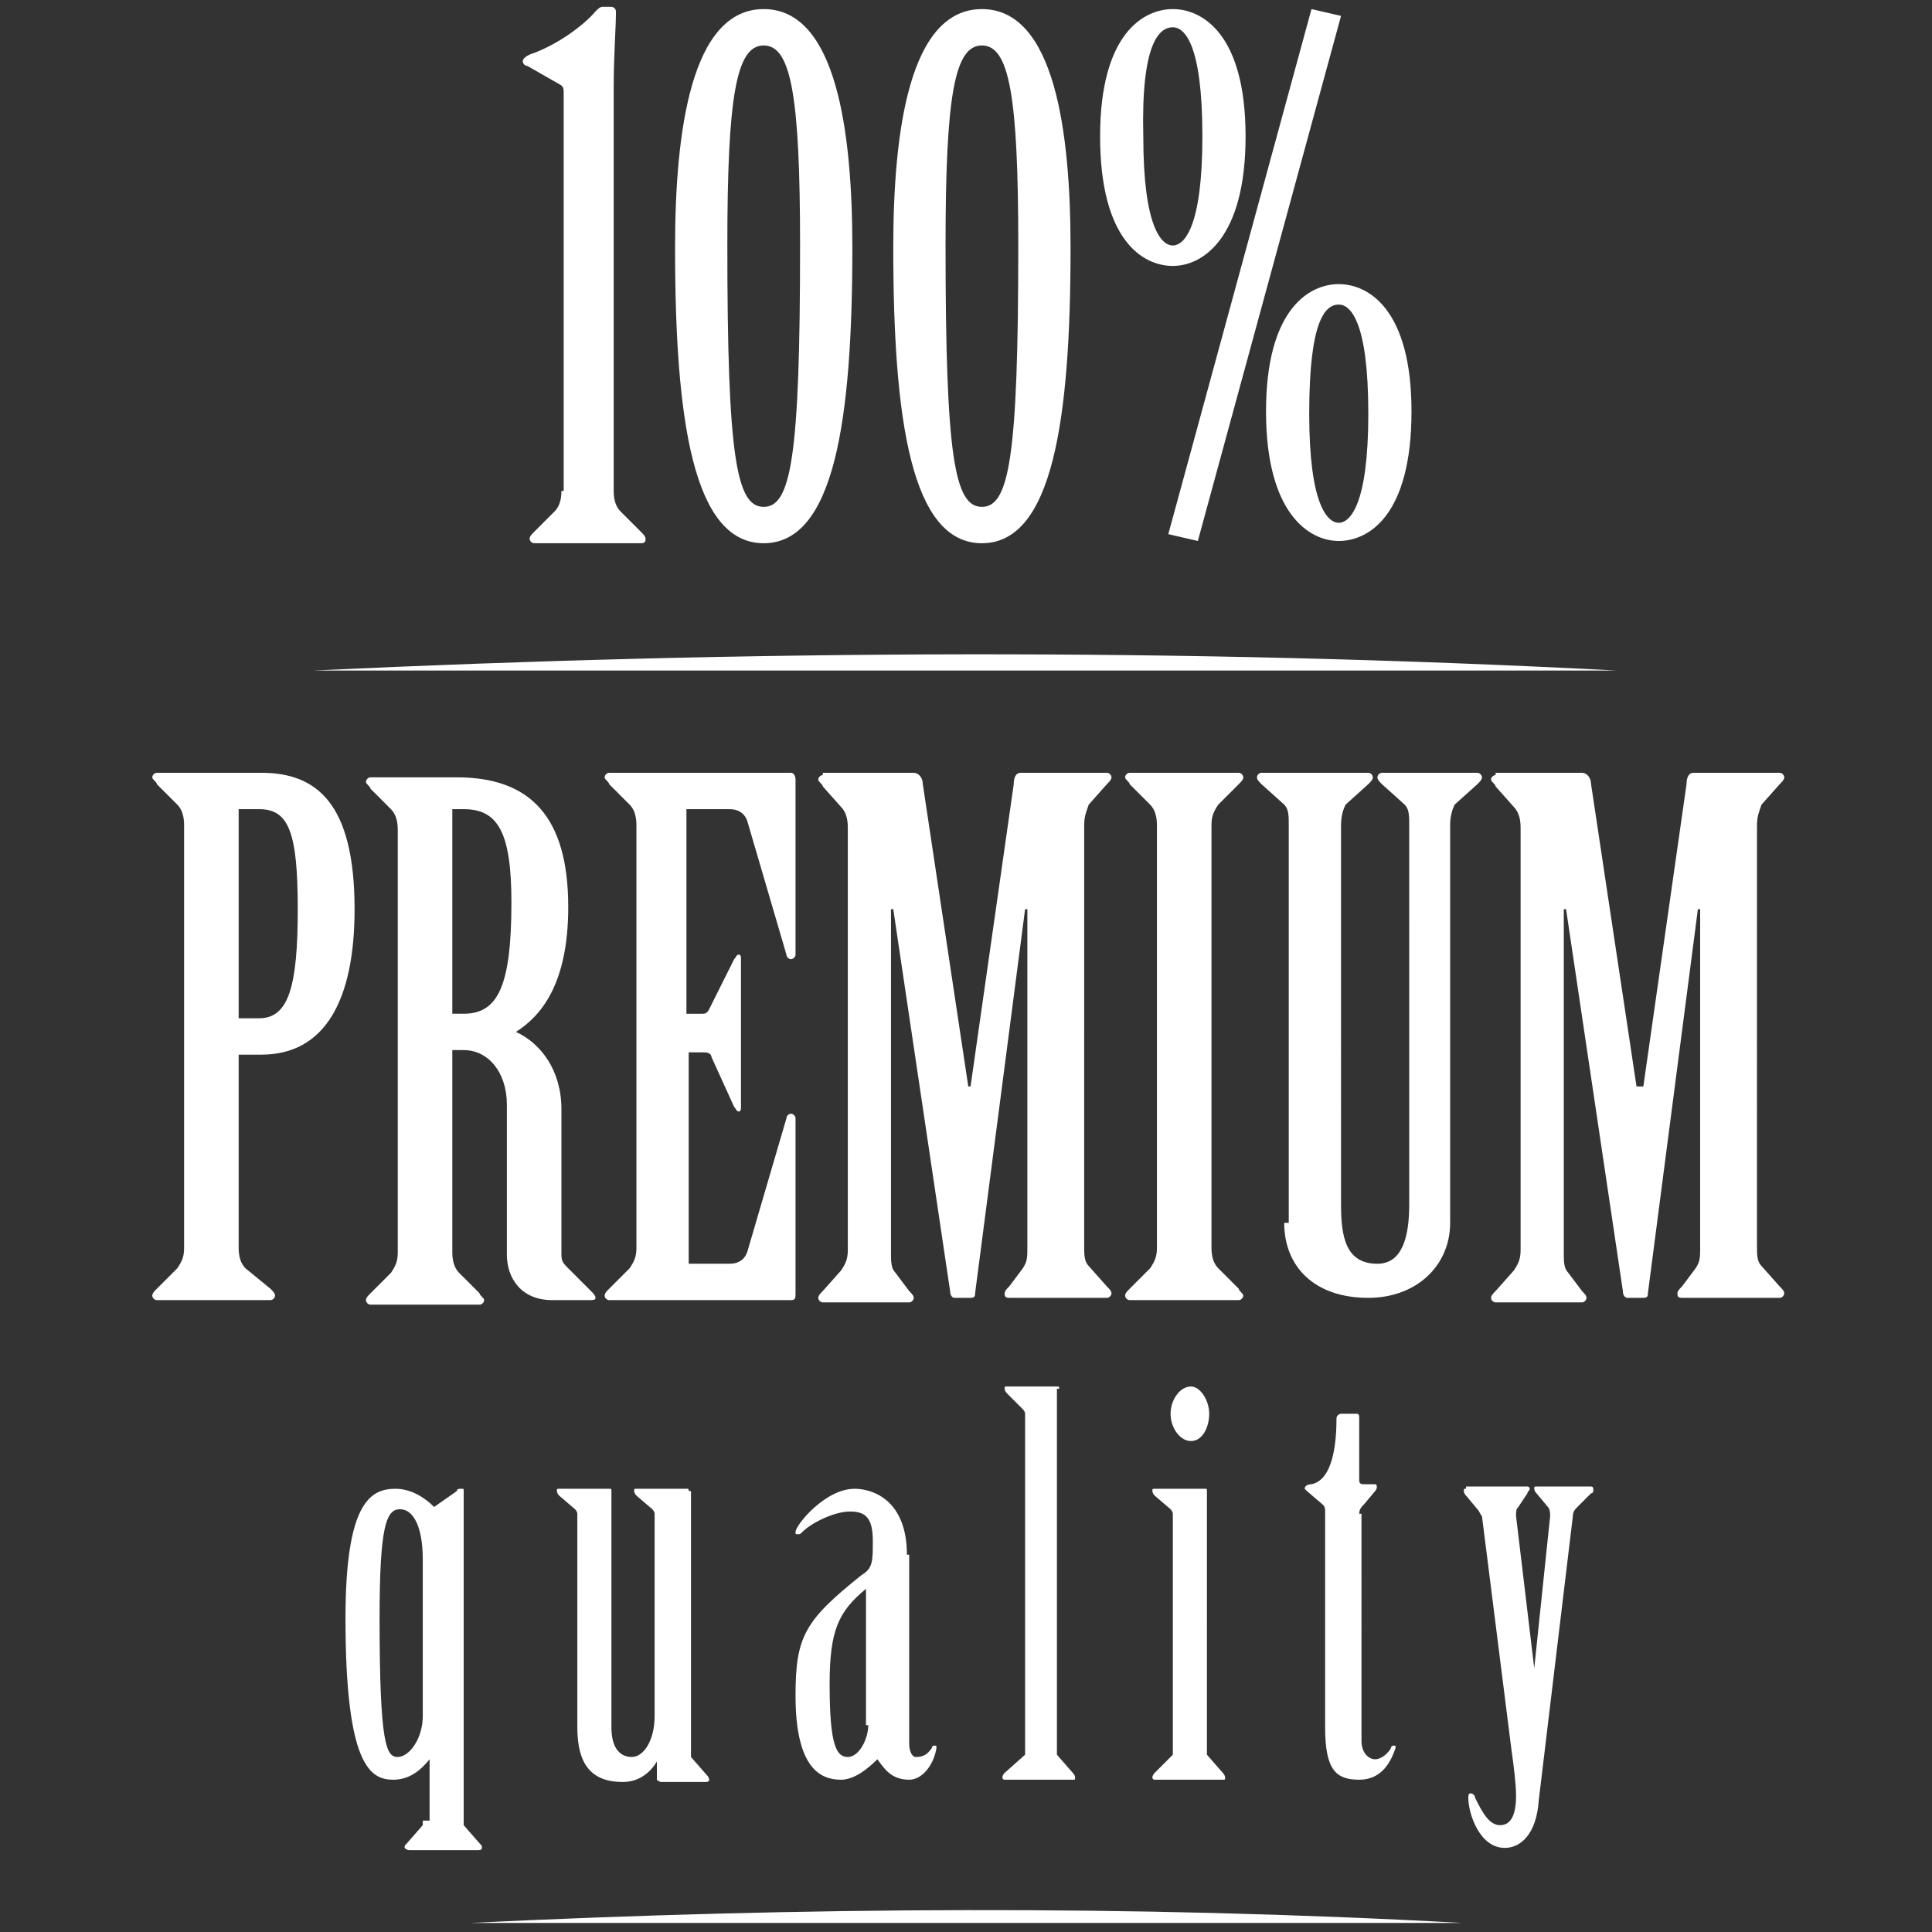
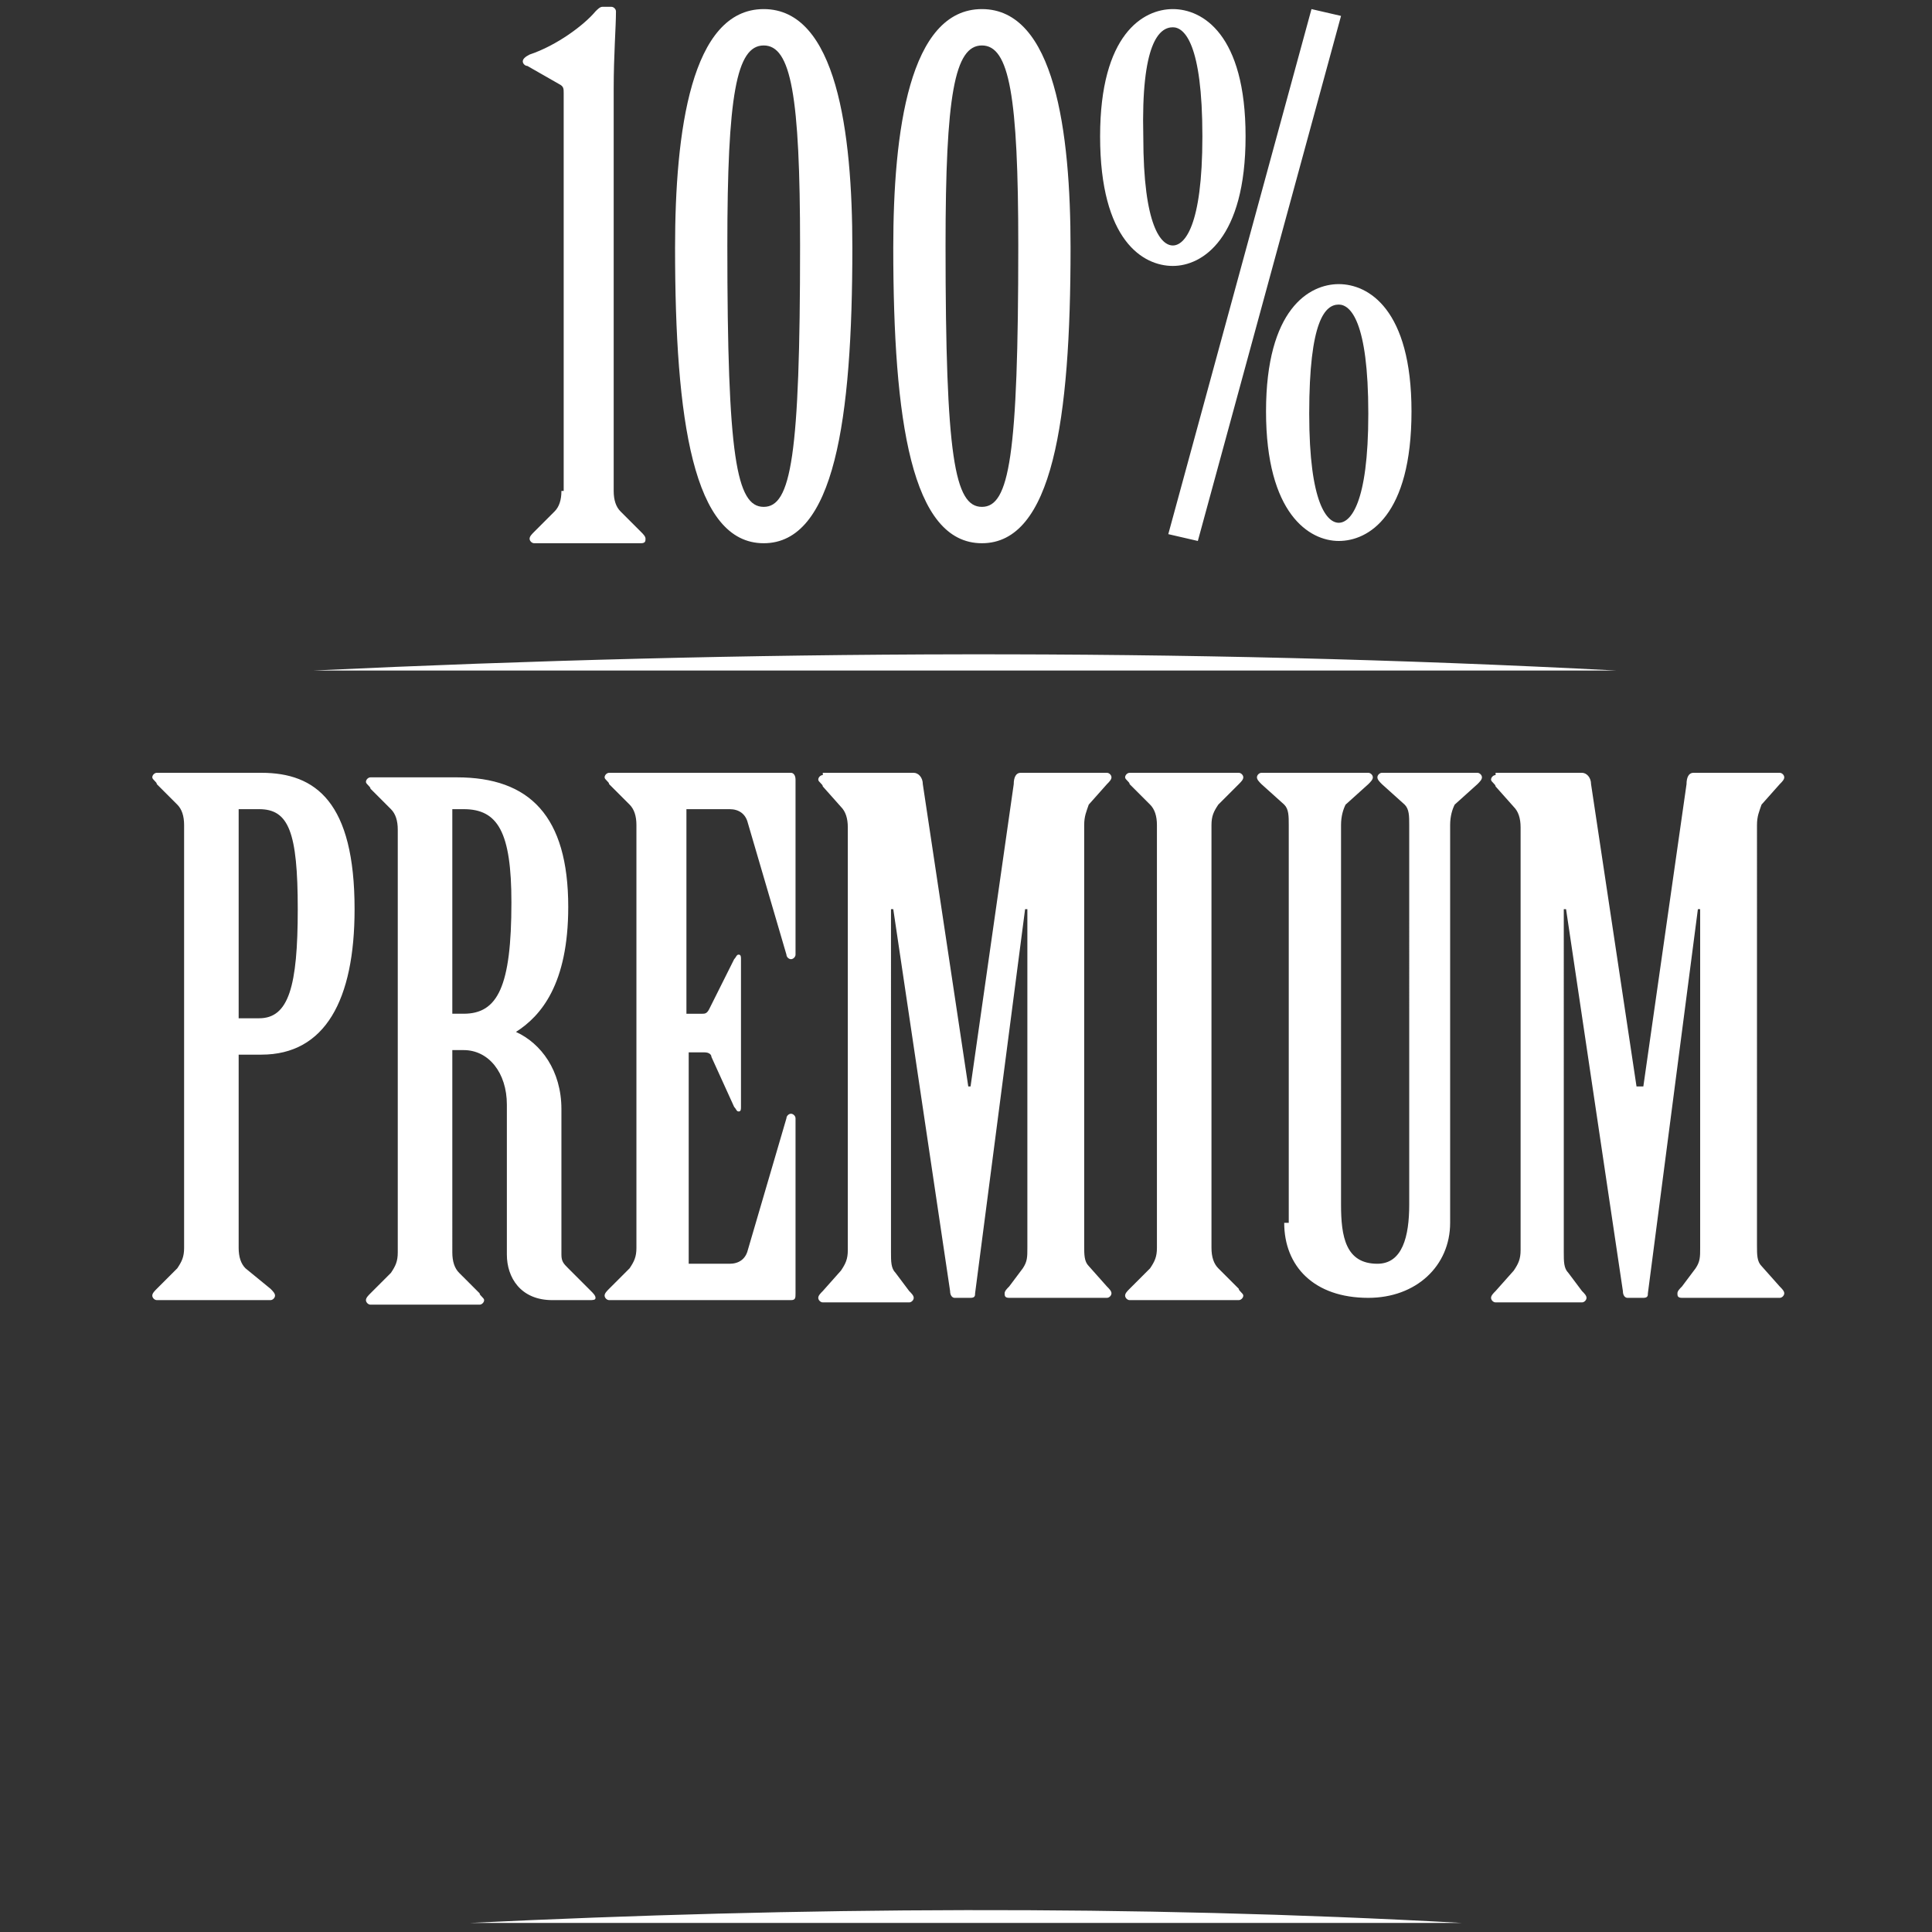
<svg xmlns="http://www.w3.org/2000/svg" version="1.1" id="Layer_1" x="0px" y="0px" viewBox="0 0 85 85" style="enable-background:new 0 0 85 85;" xml:space="preserve">
  <rect x="0" y="0" width="85" height="85" fill="#333333" stroke="none" />
  <style type="text/css">
	.st0{fill-rule:evenodd;clip-rule:evenodd;fill:#FFFFFF;}
</style>
  <g>
    <path class="st0" d="M8.1,54.9c0,0.4-0.1,0.6-0.3,0.9l-0.9,0.9c-0.1,0.1-0.2,0.2-0.2,0.3c0,0.1,0.1,0.2,0.2,0.2h5   c0.1,0,0.2-0.1,0.2-0.2c0-0.1-0.1-0.2-0.2-0.3l-1.1-0.9c-0.2-0.2-0.3-0.5-0.3-0.9v-8.5h1c2.8,0,4.1-2.4,4.1-6.4c0-4.7-1.7-6-4.1-6   H6.9c-0.1,0-0.2,0.1-0.2,0.2c0,0.1,0.2,0.2,0.2,0.3l0.9,0.9c0.2,0.2,0.3,0.5,0.3,0.9V54.9L8.1,54.9z M10.5,35.6h0.9   c1.3,0,1.7,1,1.7,4.4c0,3.4-0.4,4.8-1.7,4.8h-0.9V35.6L10.5,35.6z M19.9,46.2h0.5c1.1,0,1.9,1,1.9,2.4v6.6c0,1,0.6,2,2,2h1.6   c0.2,0,0.3,0,0.3-0.1c0-0.1-0.1-0.2-0.2-0.3l-1-1c-0.2-0.2-0.3-0.3-0.3-0.6v-6.4c0-1.7-0.9-2.9-2-3.4c1.1-0.7,2.3-2.1,2.3-5.5   c0-4-1.7-5.7-4.9-5.7h-3.8c-0.1,0-0.2,0.1-0.2,0.2c0,0.1,0.2,0.2,0.2,0.3l0.9,0.9c0.2,0.2,0.3,0.5,0.3,0.9v18.6   c0,0.4-0.1,0.6-0.3,0.9l-0.9,0.9c-0.1,0.1-0.2,0.2-0.2,0.3c0,0.1,0.1,0.2,0.2,0.2h4.8c0.1,0,0.2-0.1,0.2-0.2c0-0.1-0.2-0.2-0.2-0.3   l-0.9-0.9c-0.2-0.2-0.3-0.5-0.3-0.9V46.2L19.9,46.2z M19.9,35.6h0.5c1.5,0,2.1,1,2.1,4.1c0,3.7-0.6,4.9-2.1,4.9h-0.5V35.6   L19.9,35.6z M30.3,35.6h1.8c0.4,0,0.7,0.2,0.8,0.6l1.7,5.8c0,0.1,0.1,0.2,0.2,0.2c0.1,0,0.2-0.1,0.2-0.2v-7.7   c0-0.2-0.1-0.3-0.2-0.3h-8c-0.1,0-0.2,0.1-0.2,0.2c0,0.1,0.2,0.2,0.2,0.3l0.9,0.9c0.2,0.2,0.3,0.5,0.3,0.9v18.6   c0,0.4-0.1,0.6-0.3,0.9l-0.9,0.9c-0.1,0.1-0.2,0.2-0.2,0.3c0,0.1,0.1,0.2,0.2,0.2h8c0.2,0,0.2-0.1,0.2-0.3v-7.7   c0-0.1-0.1-0.2-0.2-0.2c-0.1,0-0.2,0.1-0.2,0.2L32.9,55c-0.1,0.4-0.4,0.6-0.8,0.6h-1.8v-9.3H31c0.2,0,0.3,0.1,0.3,0.2l1,2.2   c0.1,0.1,0.1,0.2,0.2,0.2c0.1,0,0.1-0.1,0.1-0.2v-6.5c0-0.1,0-0.2-0.1-0.2c-0.1,0-0.1,0.1-0.2,0.2l-1.1,2.2   c-0.1,0.2-0.2,0.2-0.3,0.2h-0.7V35.6L30.3,35.6z M36.2,34.1c-0.1,0-0.2,0.1-0.2,0.2c0,0.1,0.2,0.2,0.2,0.3l0.8,0.9   c0.2,0.2,0.3,0.5,0.3,0.9v18.6c0,0.4-0.1,0.6-0.3,0.9l-0.8,0.9c-0.1,0.1-0.2,0.2-0.2,0.3c0,0.1,0.1,0.2,0.2,0.2H40   c0.1,0,0.2-0.1,0.2-0.2c0-0.1-0.1-0.2-0.2-0.3l-0.6-0.8c-0.2-0.2-0.2-0.5-0.2-0.9V40h0.1l2.5,16.8c0,0.2,0.1,0.3,0.2,0.3h0.7   c0.2,0,0.2-0.1,0.2-0.2L45.1,40h0.1v14.9c0,0.4,0,0.6-0.2,0.9l-0.6,0.8c-0.1,0.1-0.2,0.2-0.2,0.3c0,0.1,0,0.2,0.2,0.2h4.3   c0.1,0,0.2-0.1,0.2-0.2c0-0.1-0.1-0.2-0.2-0.3l-0.8-0.9c-0.2-0.2-0.2-0.5-0.2-0.9V36.3c0-0.4,0.1-0.6,0.2-0.9l0.8-0.9   c0.1-0.1,0.2-0.2,0.2-0.3c0-0.1-0.1-0.2-0.2-0.2h-3.8c-0.2,0-0.3,0.2-0.3,0.5l-1.9,13.3h-0.1l-2-13.3c0-0.3-0.2-0.5-0.4-0.5H36.2   L36.2,34.1z M50.9,54.9c0,0.4-0.1,0.6-0.3,0.9l-0.9,0.9c-0.1,0.1-0.2,0.2-0.2,0.3c0,0.1,0.1,0.2,0.2,0.2h4.8c0.1,0,0.2-0.1,0.2-0.2   c0-0.1-0.2-0.2-0.2-0.3l-0.9-0.9c-0.2-0.2-0.3-0.5-0.3-0.9V36.3c0-0.4,0.1-0.6,0.3-0.9l0.9-0.9c0.1-0.1,0.2-0.2,0.2-0.3   c0-0.1-0.1-0.2-0.2-0.2h-4.8c-0.1,0-0.2,0.1-0.2,0.2c0,0.1,0.2,0.2,0.2,0.3l0.9,0.9c0.2,0.2,0.3,0.5,0.3,0.9V54.9L50.9,54.9z    M56.5,53.8c0,1.9,1.3,3.3,3.7,3.3c2.1,0,3.6-1.4,3.6-3.3V36.3c0-0.4,0.1-0.7,0.2-0.9l1-0.9c0.1-0.1,0.2-0.2,0.2-0.3   c0-0.1-0.1-0.2-0.2-0.2h-4.2c-0.1,0-0.2,0.1-0.2,0.2c0,0.1,0.1,0.2,0.2,0.3l1,0.9c0.2,0.2,0.2,0.5,0.2,0.9V53   c0,1.4-0.3,2.6-1.4,2.6c-1.4,0-1.6-1.2-1.6-2.6V36.3c0-0.4,0.1-0.7,0.2-0.9l1-0.9c0.1-0.1,0.2-0.2,0.2-0.3c0-0.1-0.1-0.2-0.2-0.2   h-4.7c-0.1,0-0.2,0.1-0.2,0.2c0,0.1,0.1,0.2,0.2,0.3l1,0.9c0.2,0.2,0.2,0.5,0.2,0.9V53.8L56.5,53.8z M65.8,34.1   c-0.1,0-0.2,0.1-0.2,0.2c0,0.1,0.2,0.2,0.2,0.3l0.8,0.9c0.2,0.2,0.3,0.5,0.3,0.9v18.6c0,0.4-0.1,0.6-0.3,0.9l-0.8,0.9   c-0.1,0.1-0.2,0.2-0.2,0.3c0,0.1,0.1,0.2,0.2,0.2h3.8c0.1,0,0.2-0.1,0.2-0.2c0-0.1-0.1-0.2-0.2-0.3l-0.6-0.8   c-0.2-0.2-0.2-0.5-0.2-0.9V40h0.1l2.5,16.8c0,0.2,0.1,0.3,0.2,0.3h0.7c0.2,0,0.2-0.1,0.2-0.2L74.7,40h0.1v14.9c0,0.4,0,0.6-0.2,0.9   l-0.6,0.8c-0.1,0.1-0.2,0.2-0.2,0.3c0,0.1,0,0.2,0.2,0.2h4.3c0.1,0,0.2-0.1,0.2-0.2c0-0.1-0.1-0.2-0.2-0.3l-0.8-0.9   c-0.2-0.2-0.2-0.5-0.2-0.9V36.3c0-0.4,0.1-0.6,0.2-0.9l0.8-0.9c0.1-0.1,0.2-0.2,0.2-0.3c0-0.1-0.1-0.2-0.2-0.2h-3.8   c-0.2,0-0.3,0.2-0.3,0.5l-1.9,13.3H72l-2-13.3c0-0.3-0.2-0.5-0.4-0.5H65.8z" />
    <path class="st0" d="M24.7,21.6c0,0.4-0.1,0.7-0.3,0.9l-0.9,0.9c-0.1,0.1-0.2,0.2-0.2,0.3c0,0.1,0.1,0.2,0.2,0.2h4.7   c0.2,0,0.2-0.1,0.2-0.2c0-0.1-0.1-0.2-0.2-0.3l-0.9-0.9c-0.2-0.2-0.3-0.5-0.3-0.9V3.9c0-1.5,0.1-2.7,0.1-3.4c0-0.1-0.1-0.2-0.2-0.2   h-0.4c-0.1,0-0.2,0.1-0.3,0.2c-0.5,0.6-1.7,1.5-2.9,1.9c-0.2,0.1-0.3,0.2-0.3,0.3c0,0.1,0.1,0.2,0.2,0.2l1.4,0.8   c0.2,0.1,0.2,0.2,0.2,0.4V21.6L24.7,21.6z M33.6,0.4c-3.2,0-3.9,5.4-3.9,10.5c0,7.6,0.8,13,3.9,13c3.1,0,3.9-5.4,3.9-13   C37.5,5.8,36.8,0.4,33.6,0.4L33.6,0.4z M33.6,22.3c-1.2,0-1.6-2.2-1.6-11.5c0-6.6,0.4-8.8,1.6-8.8c1.2,0,1.6,2.2,1.6,8.8   C35.2,20.1,34.8,22.3,33.6,22.3L33.6,22.3z M43.2,0.4c-3.2,0-3.9,5.4-3.9,10.5c0,7.6,0.8,13,3.9,13c3.1,0,3.9-5.4,3.9-13   C47.1,5.8,46.4,0.4,43.2,0.4L43.2,0.4z M43.2,22.3c-1.2,0-1.6-2.2-1.6-11.5c0-6.6,0.4-8.8,1.6-8.8c1.2,0,1.6,2.2,1.6,8.8   C44.8,20.1,44.4,22.3,43.2,22.3L43.2,22.3z M58.9,13.4c0.5,0,1.3,0.7,1.3,4.8c0,4-0.8,4.8-1.3,4.8c-0.5,0-1.3-0.8-1.3-4.8   C57.6,14.1,58.3,13.4,58.9,13.4L58.9,13.4z M59,0.7l-1.3-0.3l-6.3,23.1l1.3,0.3L59,0.7L59,0.7z M51.6,1.2c0.5,0,1.3,0.7,1.3,4.8   c0,4-0.8,4.8-1.3,4.8c-0.5,0-1.3-0.8-1.3-4.8C50.2,1.9,51,1.2,51.6,1.2L51.6,1.2z M58.9,12.5c-1.3,0-3.2,1.1-3.2,5.6   c0,4.5,1.9,5.7,3.2,5.7c1.3,0,3.2-1.1,3.2-5.7C62.1,13.6,60.2,12.5,58.9,12.5L58.9,12.5z M51.6,0.4c1.3,0,3.2,1.1,3.2,5.6   c0,4.5-1.9,5.7-3.2,5.7c-1.3,0-3.2-1.1-3.2-5.7C48.4,1.5,50.3,0.4,51.6,0.4z" />
-     <path class="st0" d="M18.6,80.1c0,0.1,0,0.2,0,0.2l-0.7,0.8c-0.1,0.1-0.1,0.1-0.1,0.2c0,0,0.1,0.1,0.2,0.1h3c0.1,0,0.2,0,0.2-0.1   c0-0.1,0-0.1-0.1-0.2l-0.7-0.8c0,0,0-0.1,0-0.2V65.6c0-0.1,0-0.1-0.1-0.1c-0.1,0-0.2,0-0.2,0.1l-1,0.7h0c-0.4-0.4-1-0.8-1.7-0.8   c-1.1,0-2.2,0.6-2.2,5.7c0,6.5,1.1,7.1,2.1,7.1c0.7,0,1.2-0.4,1.6-0.9h0V80.1L18.6,80.1z M18.6,75.5c0,1-0.6,1.8-1.1,1.8   c-0.5,0-0.8-0.5-0.8-6.1c0-4.1,0.3-4.8,0.9-4.8c0.6,0,1,0.8,1,2.2V75.5L18.6,75.5z M30.3,65.6c0-0.1,0-0.1-0.1-0.1H28   c-0.1,0-0.1,0-0.1,0.1c0,0,0,0.1,0.1,0.2l0.7,0.6c0,0,0.1,0.1,0.1,0.2v8.9c0,1.1-0.5,1.8-1,1.8c-0.6,0-0.9-0.5-0.9-1.3V65.6   c0-0.1,0-0.1-0.1-0.1h-2.2c-0.1,0-0.1,0-0.1,0.1c0,0,0,0.1,0.1,0.2l0.7,0.6c0,0,0.1,0.1,0.1,0.2v9.4c0,1.6,0.6,2.4,2,2.4   c0.7,0,1.2-0.4,1.5-0.9h0v0.8c0,0,0.1,0.1,0.2,0.1H31c0.1,0,0.2,0,0.2-0.1c0,0,0-0.1-0.1-0.2l-0.7-0.8c0,0,0-0.1,0-0.2V65.6   L30.3,65.6z M39.9,68.4c0-2.4-1.5-2.9-2.3-2.9c-1.3,0-2.6,1.6-2.6,1.9c0,0.1,0,0.1,0.1,0.1c0.1,0,0.1,0,0.2-0.1   c0.4-0.4,1.4-0.9,2.1-0.9c0.7,0,1,0.3,1,1.3c0,0.9,0,1.2-0.5,1.5c-2.5,2-2.9,2.7-2.9,5.3c0,3.2,1.1,3.7,2,3.7   c0.6,0,1.2-0.5,1.6-0.9c0.3,0.4,0.6,0.9,1.4,0.9c0.6,0,1.1-0.7,1.2-1.4c0-0.1,0-0.1-0.1-0.1c0,0-0.1,0-0.1,0.1   c-0.2,0.3-0.4,0.4-0.7,0.4c-0.2,0-0.3-0.3-0.3-0.6V68.4L39.9,68.4z M38.2,75.9c0,0.6-0.4,1.4-0.9,1.4c-0.5,0-0.8-0.5-0.8-3.2   c0-2.4,0.4-3.2,1.6-4.2h0V75.9L38.2,75.9z M46.6,61.1c0-0.1,0-0.1-0.1-0.1h-2.2c-0.1,0-0.1,0-0.1,0.1c0,0,0,0.1,0.1,0.2l0.7,0.7   c0,0,0.1,0.1,0.1,0.2V77c0,0.1,0,0.2,0,0.2L44.2,78c0,0-0.1,0.1-0.1,0.2c0,0.1,0.1,0.1,0.1,0.1h3c0.1,0,0.1,0,0.1-0.1   c0,0,0-0.1-0.1-0.2l-0.7-0.8c0,0,0-0.1,0-0.2V61.1L46.6,61.1z M51.6,77c0,0.1,0,0.2,0,0.2L50.8,78c0,0-0.1,0.1-0.1,0.2   c0,0.1,0.1,0.1,0.1,0.1h3c0.1,0,0.1,0,0.1-0.1c0,0,0-0.1-0.1-0.2l-0.7-0.8c0,0,0-0.1,0-0.2V65.6c0-0.1,0-0.1-0.1-0.1h-2.2   c-0.1,0-0.1,0-0.1,0.1c0,0,0,0.1,0.1,0.2l0.7,0.6c0,0,0.1,0.1,0.1,0.2V77L51.6,77z M52.4,61c-0.5,0-0.9,0.6-0.9,1.2   c0,0.6,0.4,1.2,0.9,1.2c0.5,0,0.8-0.6,0.8-1.2C53.2,61.6,52.8,61,52.4,61L52.4,61z M59.8,66.6c0-0.2,0.1-0.3,0.2-0.4l0.5-0.6   c0.1-0.1,0.1-0.3,0-0.3H60c-0.2,0-0.2-0.1-0.2-0.2v-2.7c0-0.1,0-0.2-0.1-0.2h-0.7c-0.1,0-0.2,0.1-0.2,0.2c0,0.9-0.1,2.7-1.1,2.9   c-0.2,0-0.3,0.1-0.3,0.2c0,0,0.1,0.1,0.1,0.1l0.7,0.6c0.1,0.1,0.1,0.2,0.1,0.3V76c0,1.9,0.5,2.3,1.5,2.3c1,0,1.4-0.8,1.6-1.4   c0-0.1,0-0.1-0.1-0.1c0,0-0.1,0-0.1,0.1c-0.1,0.2-0.4,0.5-0.7,0.5c-0.3,0-0.6-0.3-0.6-0.8V66.6L59.8,66.6z M64.5,65.5   c-0.1,0-0.1,0-0.1,0.1c0,0,0,0.1,0.1,0.2l0.5,0.6c0.1,0.1,0.1,0.2,0.2,0.3L66.5,77c0.1,0.7,0.2,1.5,0.2,2c0,0.8-0.2,1.3-0.7,1.3   c-0.5,0-0.8-0.6-1.1-1.2c0-0.1-0.1-0.2-0.2-0.2c-0.1,0-0.1,0.1-0.1,0.2c0,0.7,0.5,2.2,1.6,2.2c0.7,0,1.4-0.6,1.5-2.1l1.5-12.5   c0-0.2,0.1-0.3,0.2-0.4l0.6-0.6c0.1,0,0.1-0.1,0.1-0.2c0-0.1-0.1-0.1-0.1-0.1h-2.4c-0.1,0-0.1,0-0.1,0.1c0,0,0,0.1,0.1,0.2l0.5,0.6   c0.1,0.1,0.1,0.3,0.1,0.4l-0.7,6.7h0l-0.8-6.7c0-0.2,0-0.3,0.1-0.4l0.4-0.6c0-0.1,0.1-0.1,0.1-0.2c0-0.1-0.1-0.1-0.1-0.1H64.5z" />
    <path class="st0" d="M13.8,29.5c19.1-0.9,38.2-1,57.3,0C52,29.5,32.9,29.5,13.8,29.5z" />
    <path class="st0" d="M20.7,84.6c14.5-0.7,29.1-0.8,43.6,0C49.8,84.6,35.2,84.6,20.7,84.6z" />
  </g>
</svg>